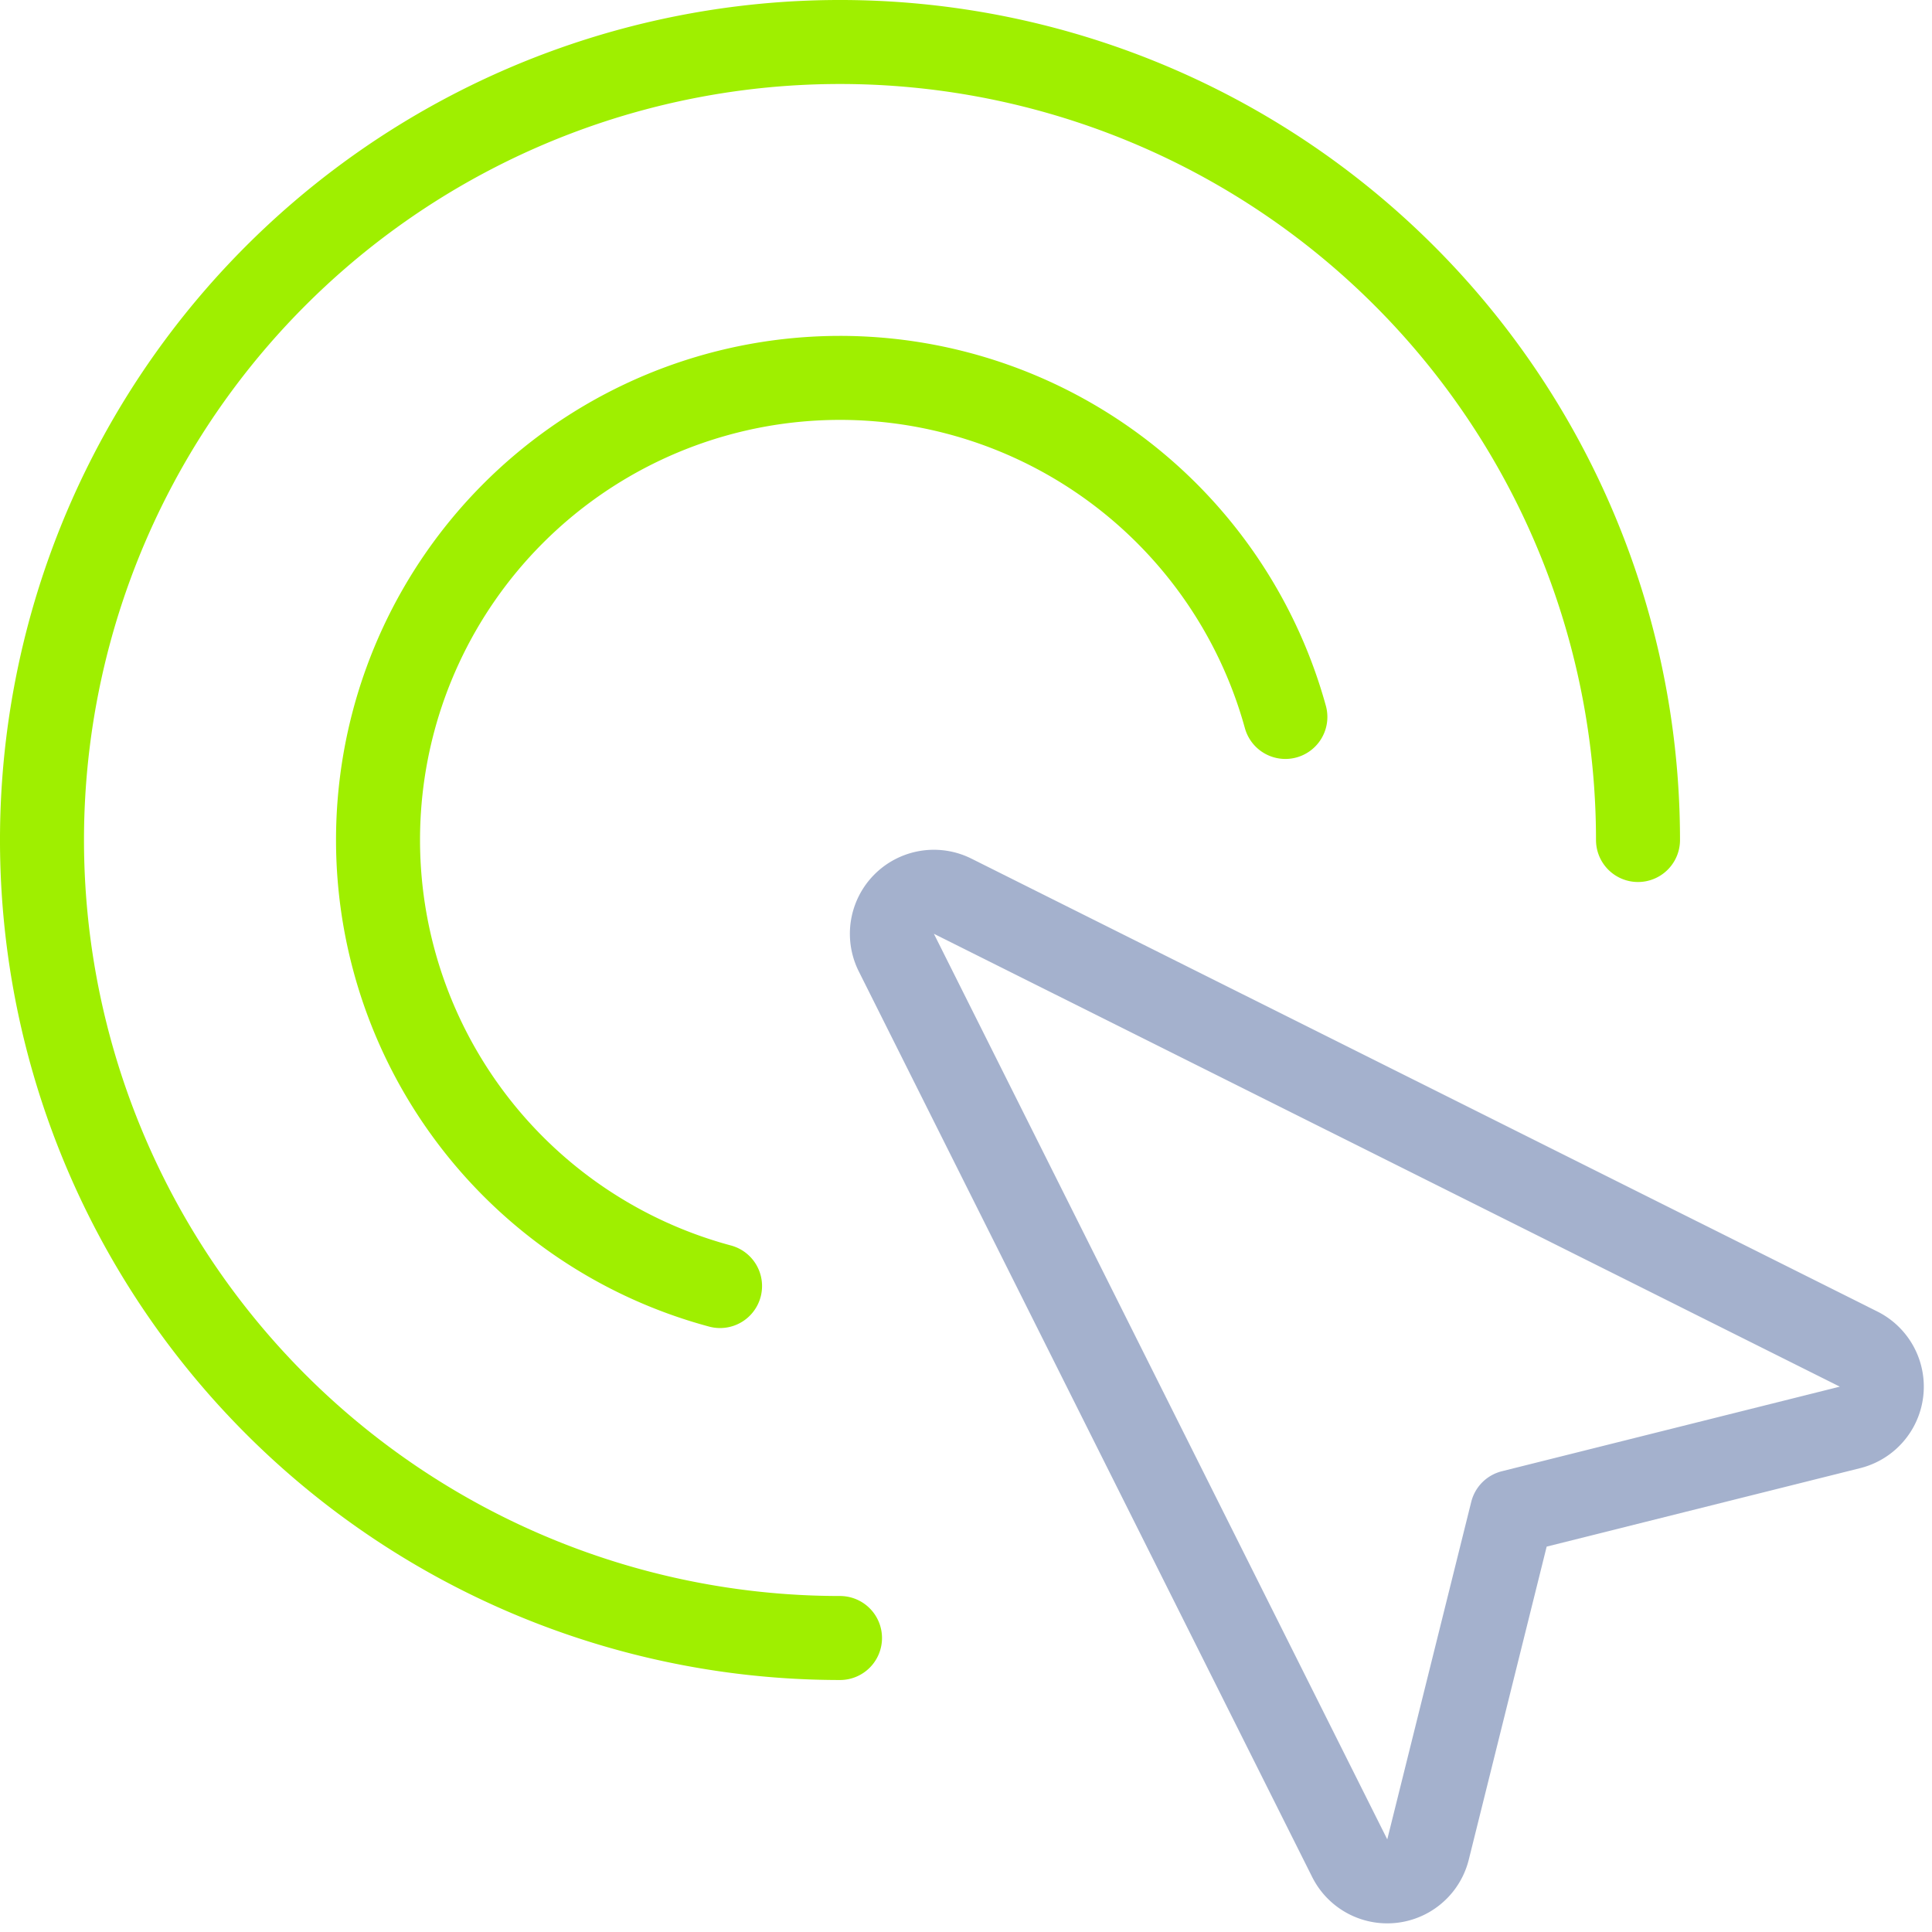
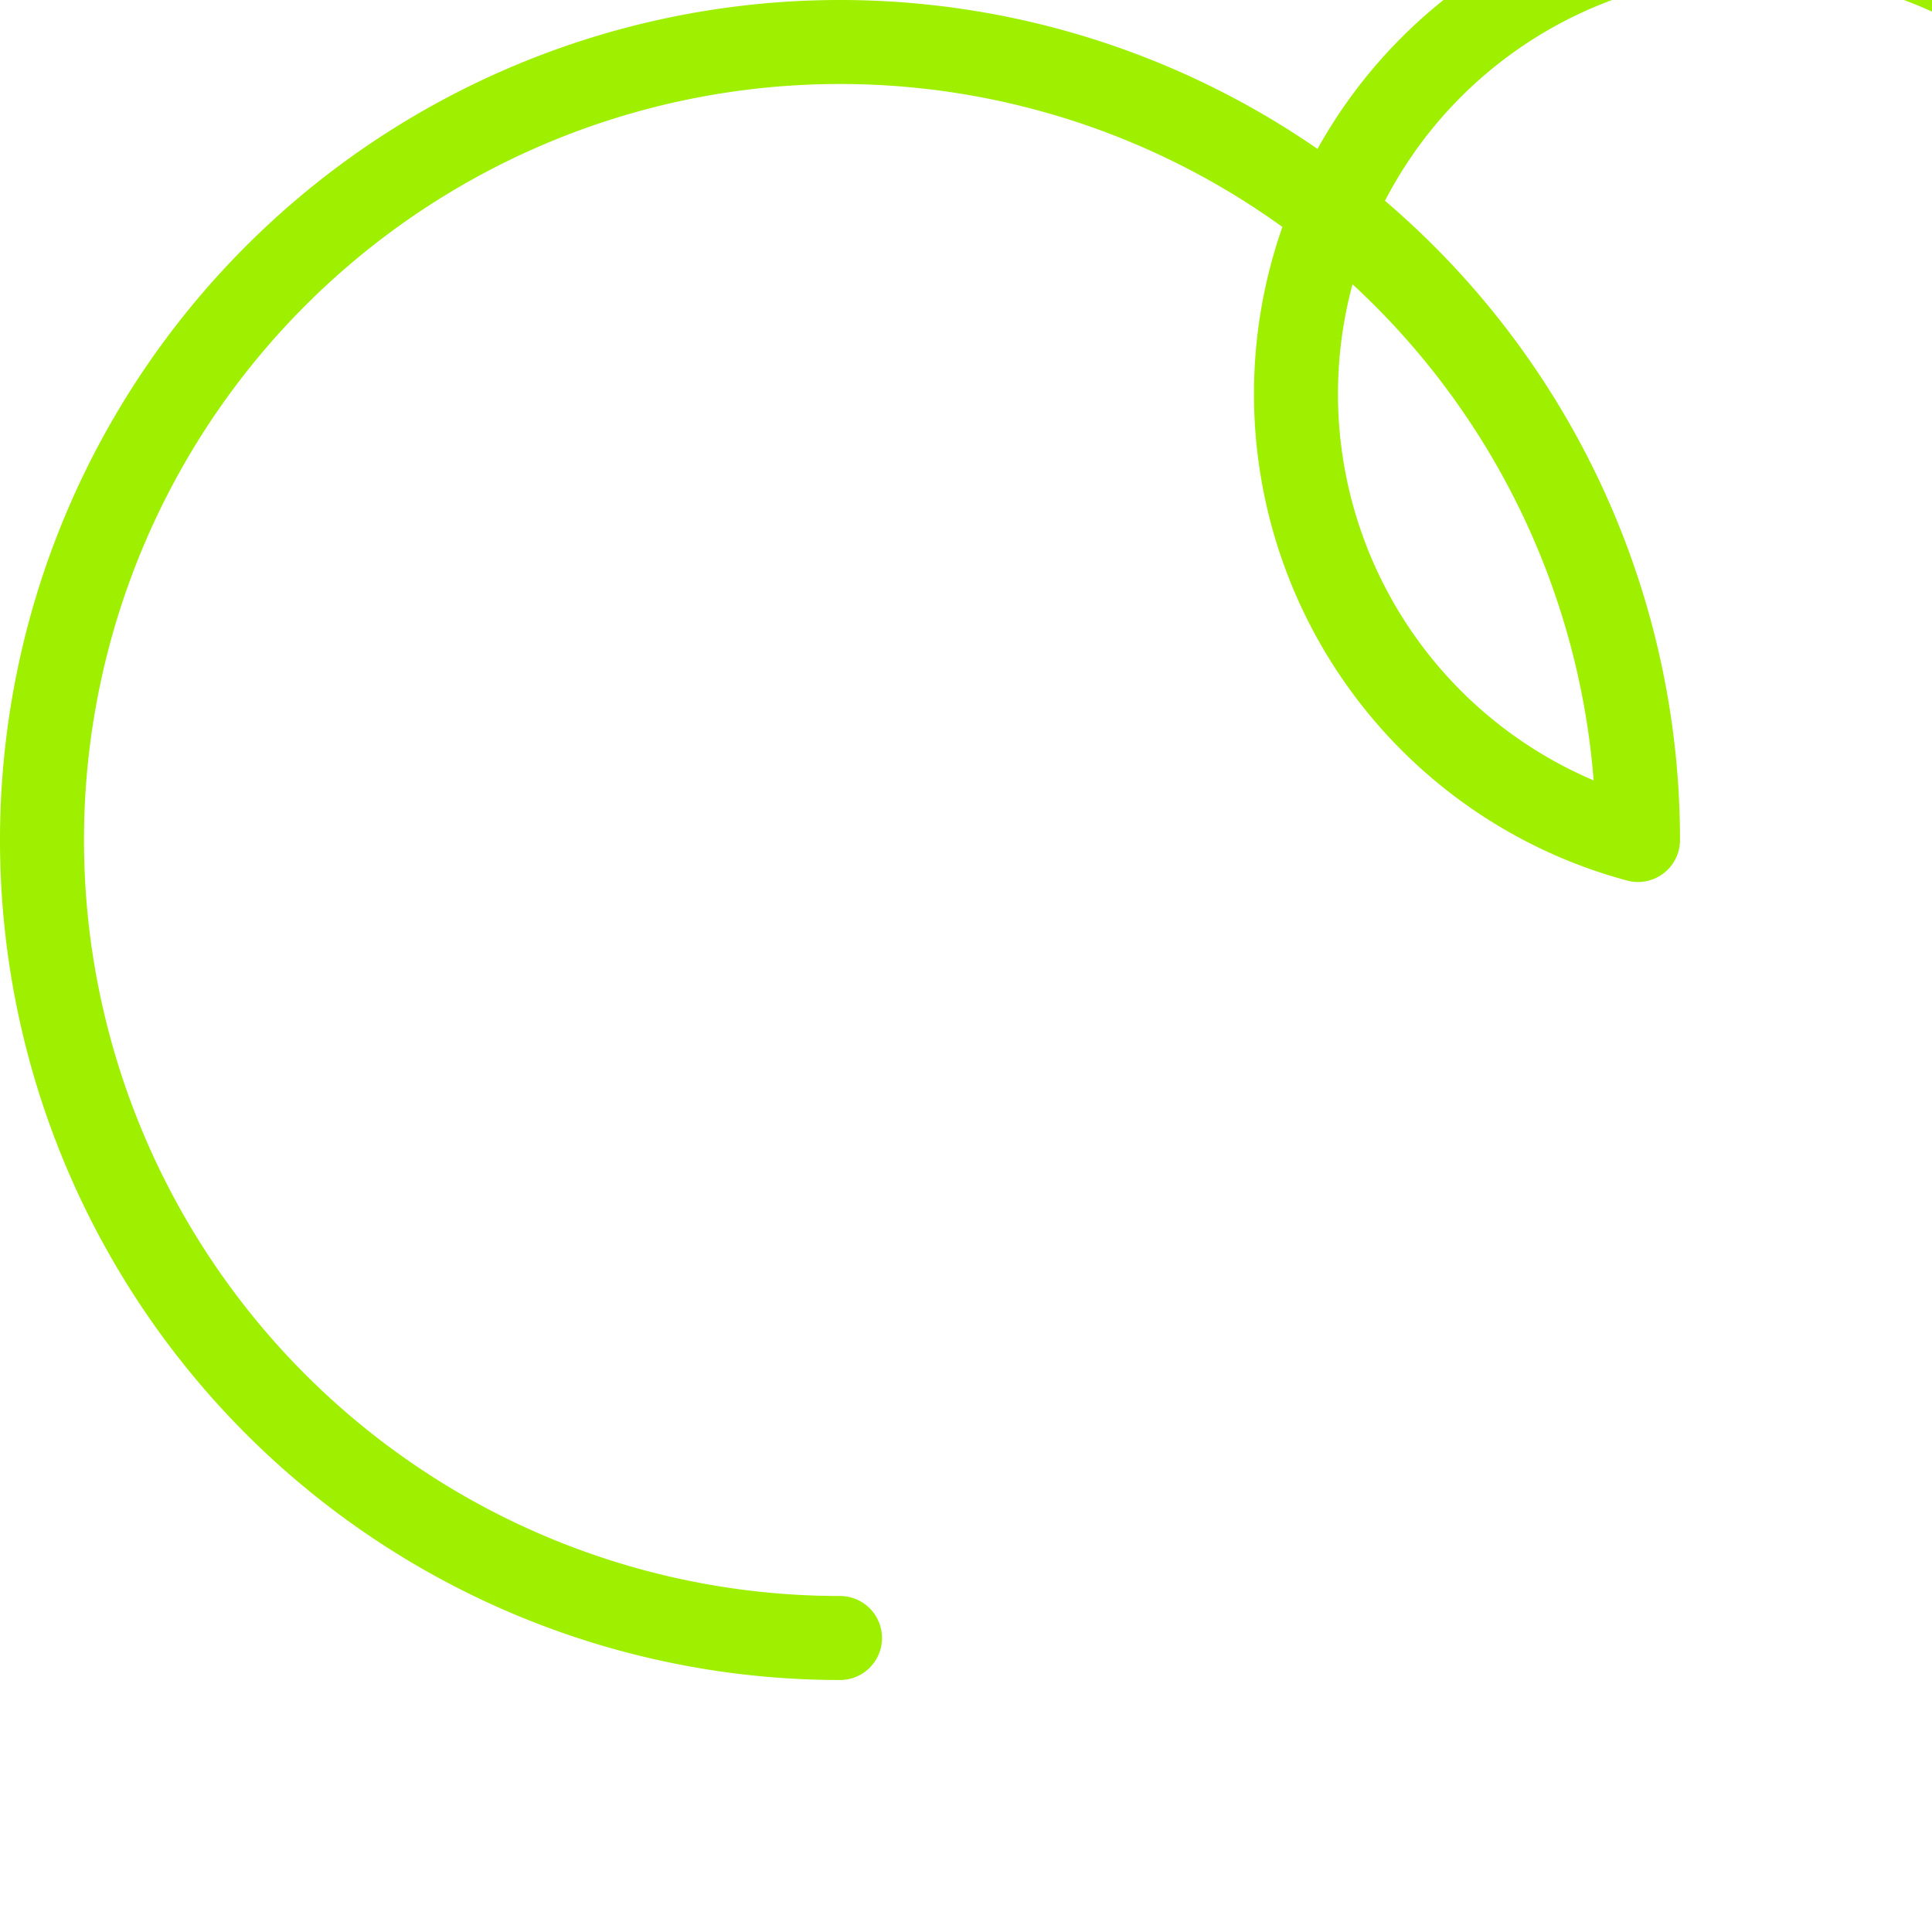
<svg xmlns="http://www.w3.org/2000/svg" width="23" height="23" fill="none">
-   <path clip-rule="evenodd" d="M17 22.019a.5.5 0 01-.933.1l-5.397-10.78a.5.5 0 01.671-.67l10.782 5.39a.5.5 0 01-.1.934L18 18l-1 4.019z" stroke="#A4B1CD" stroke-linecap="round" stroke-linejoin="round" />
-   <path d="M10 19.5a9.5 9.5 0 119.5-9.5M8.572 15.31a5.5 5.5 0 116.73-6.775" stroke="#9FEF00" stroke-linecap="round" stroke-linejoin="round" />
+   <path d="M10 19.5a9.5 9.5 0 119.5-9.5a5.5 5.5 0 116.73-6.775" stroke="#9FEF00" stroke-linecap="round" stroke-linejoin="round" />
</svg>